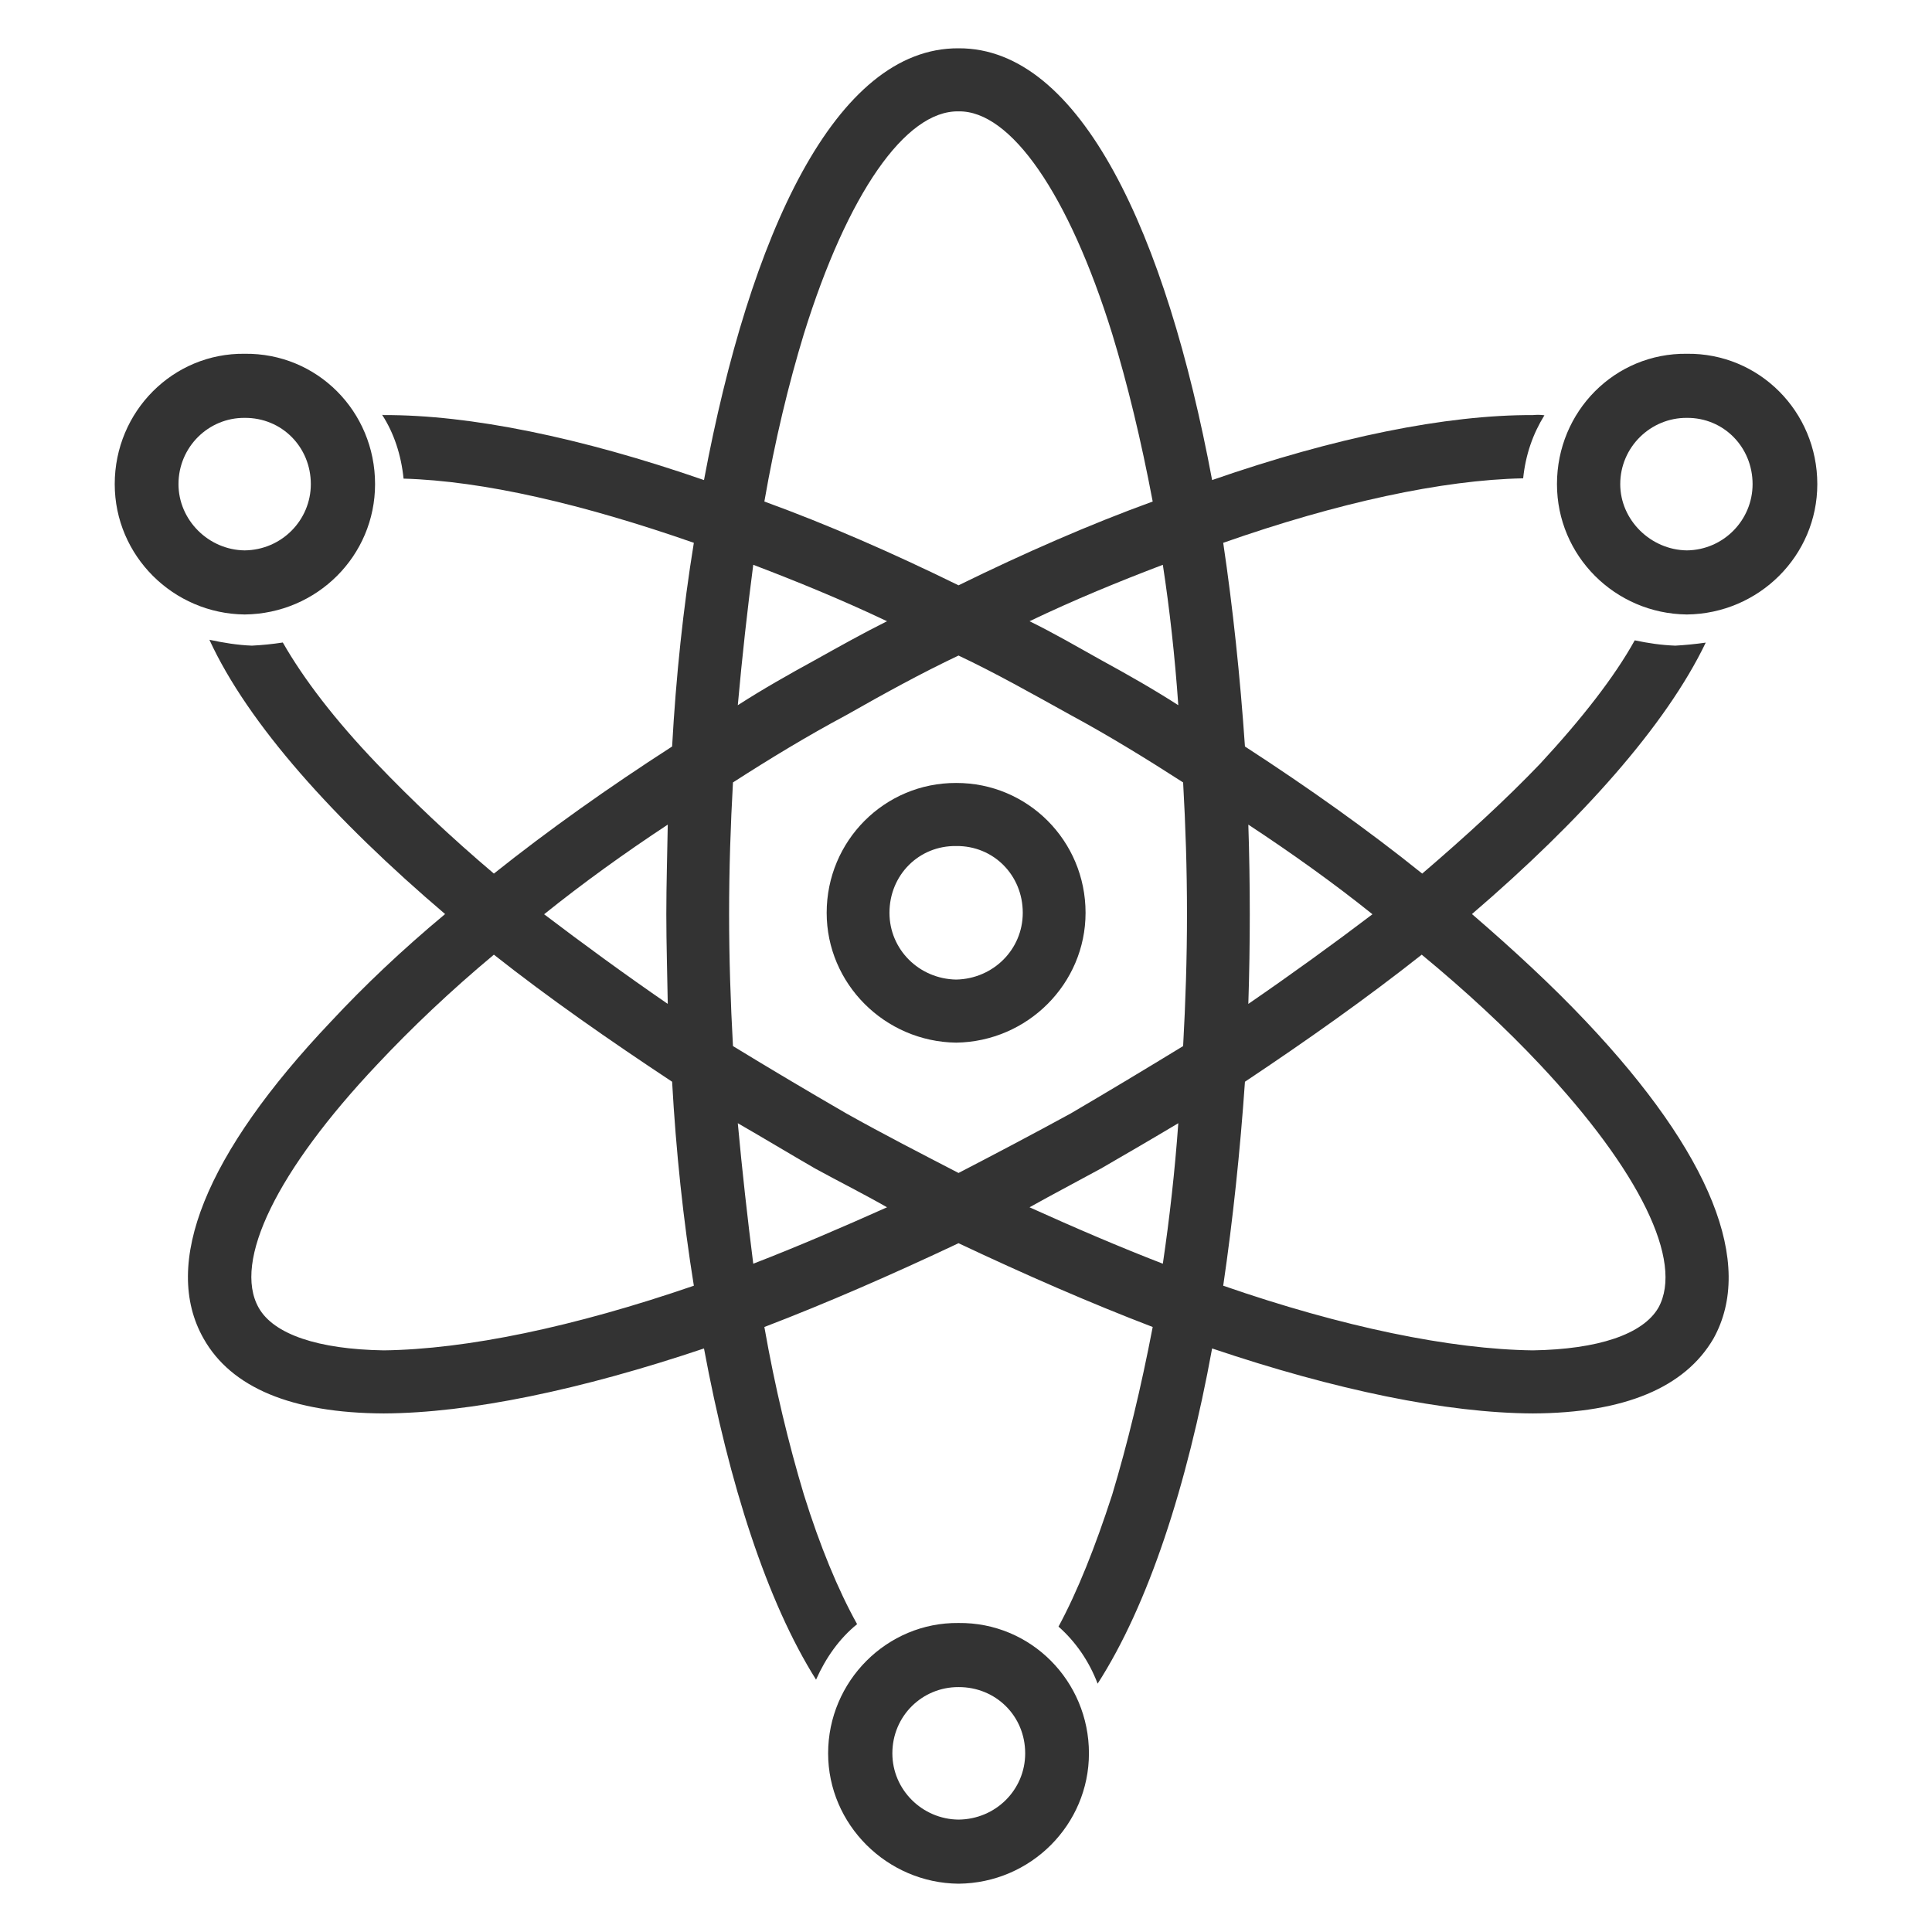
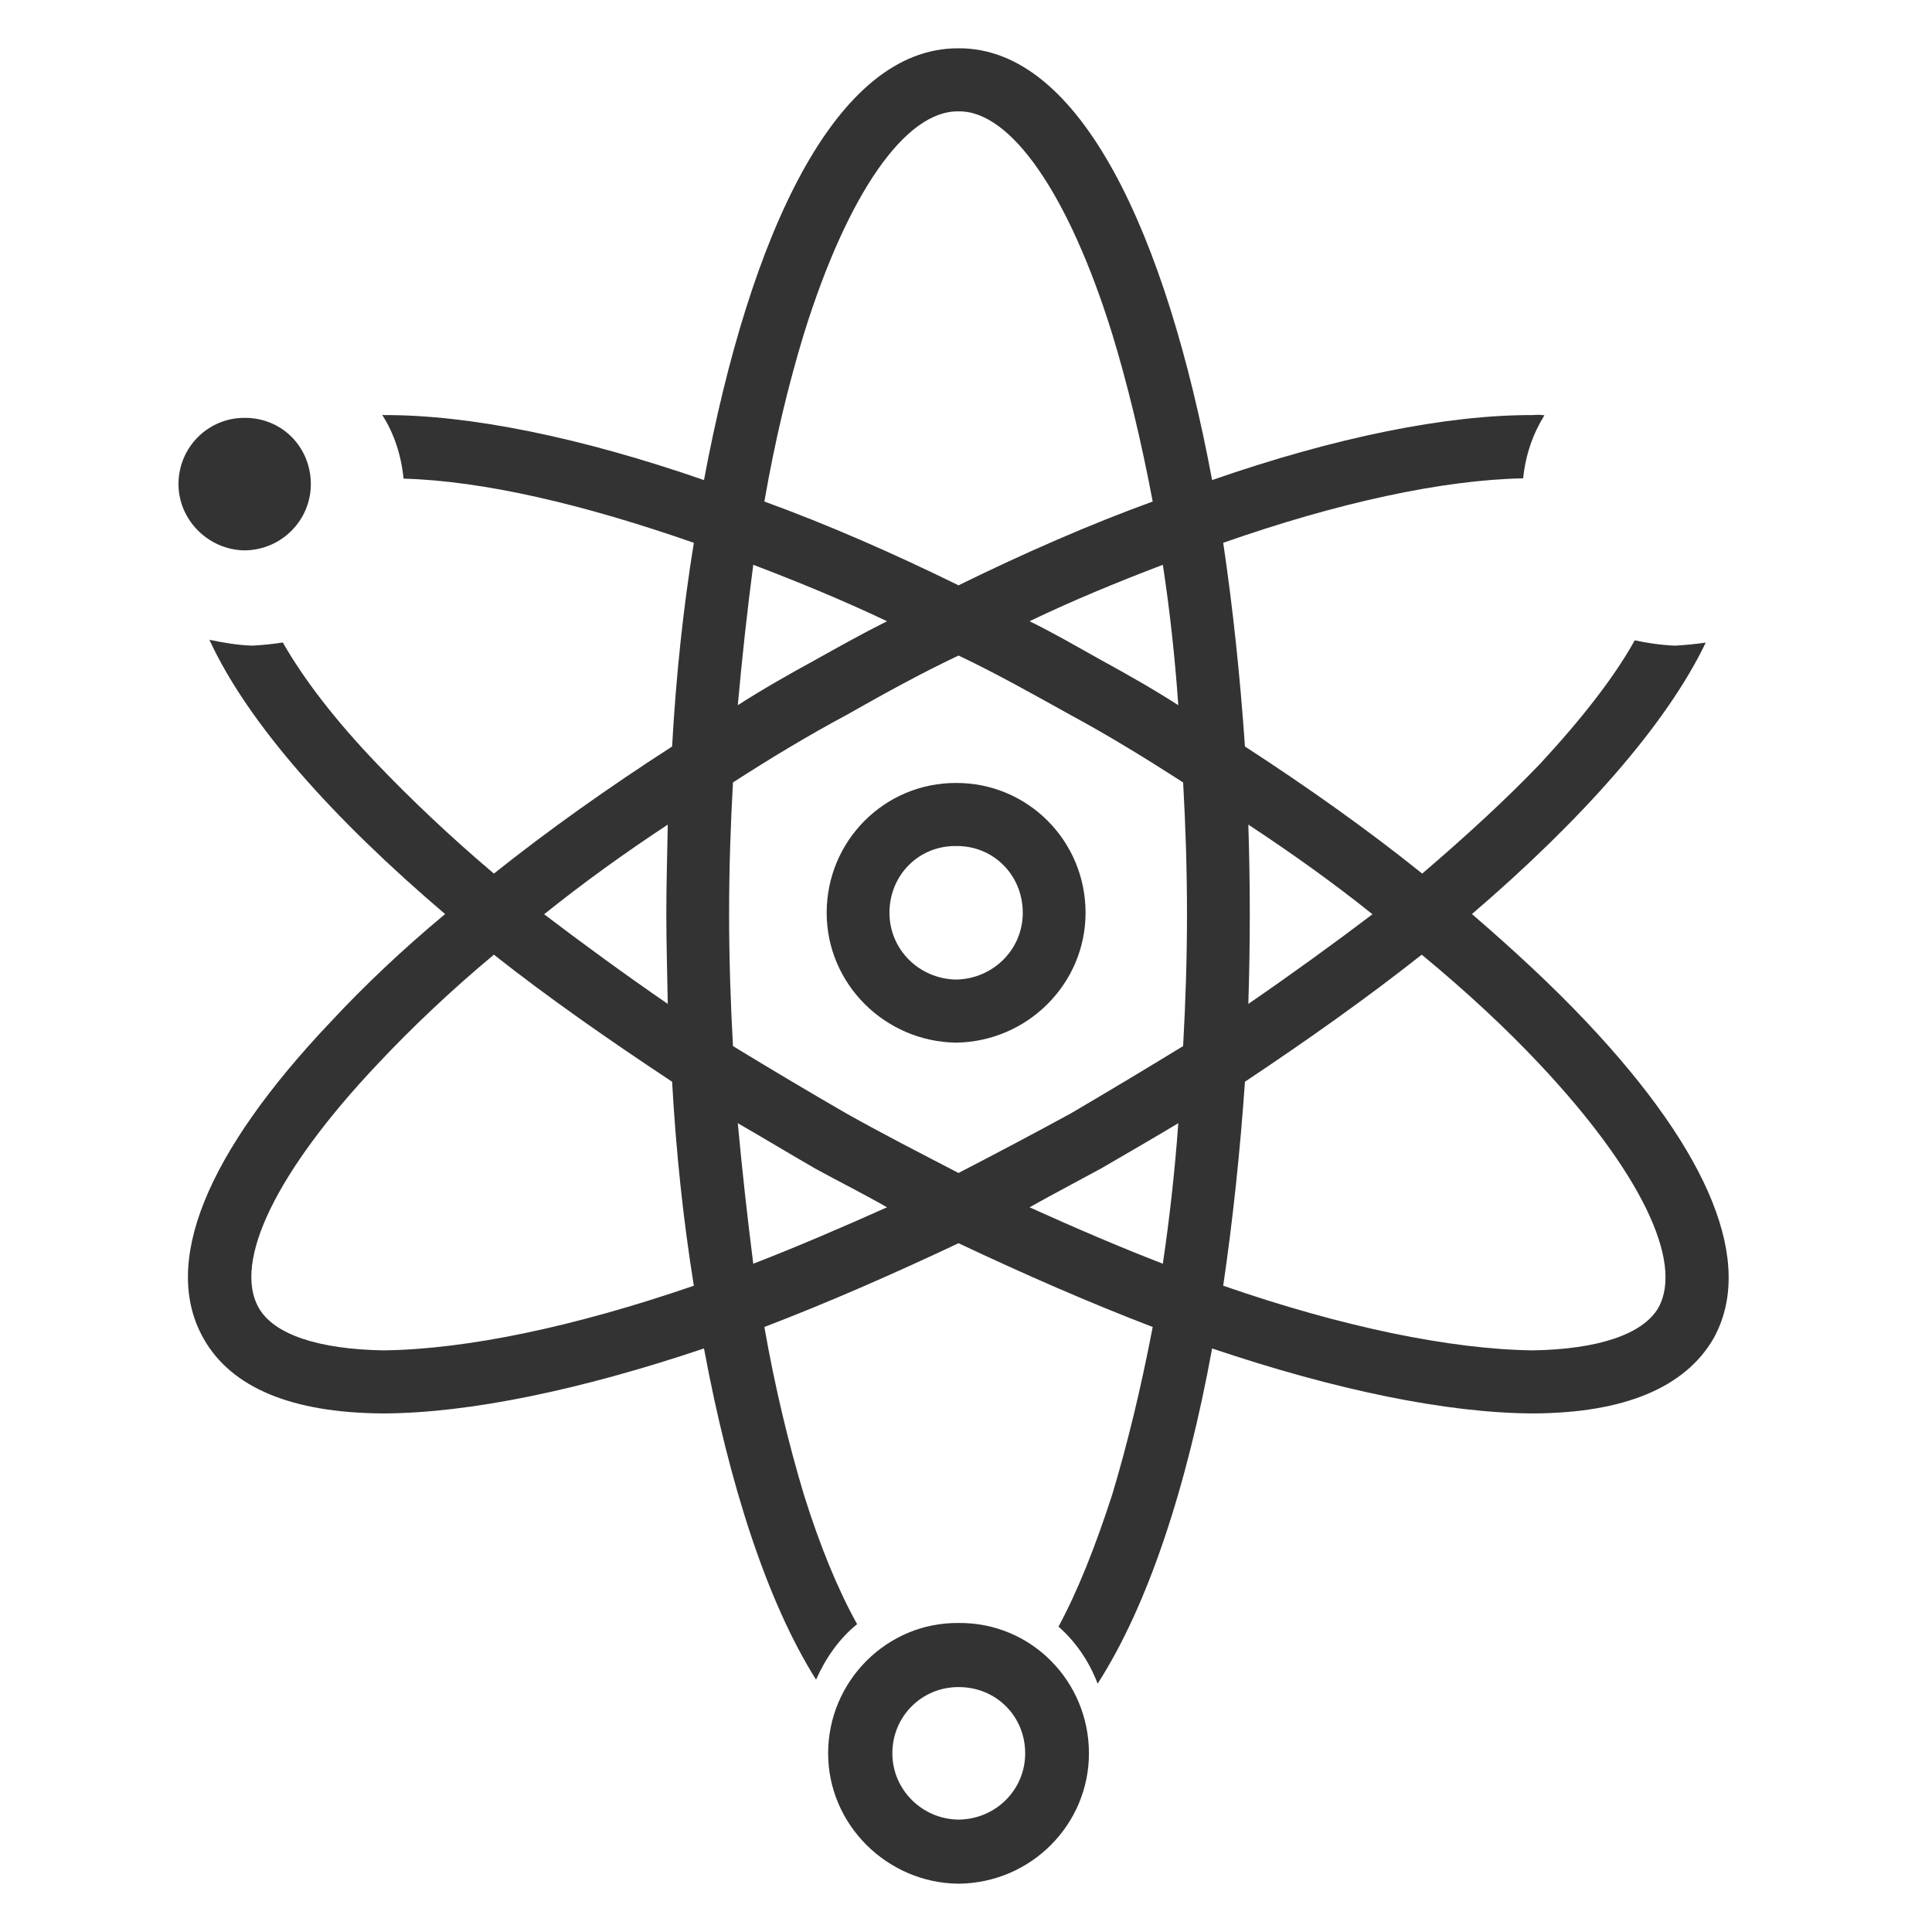
<svg xmlns="http://www.w3.org/2000/svg" version="1.1" width="100%" height="100%" id="svgWorkerArea" viewBox="0 0 400 400" style="background: white;">
  <defs id="defsdoc">
    <pattern id="patternBool" x="0" y="0" width="10" height="10" patternUnits="userSpaceOnUse" patternTransform="rotate(35)">
      <circle cx="5" cy="5" r="4" style="stroke: none;fill: #ff000070;" />
    </pattern>
  </defs>
  <g id="fileImp-277619237" class="cosito">
    <path id="pathImp-586133144" fill="#333333" class="grouped" d="M197.954 215.868C212.754 215.66 224.754 203.66 224.754 188.987 224.754 174.06 212.754 162.06 197.954 162.105 183.154 162.06 171.154 174.06 171.154 188.987 171.154 203.66 183.154 215.66 197.954 215.868 197.954 215.66 197.954 215.66 197.954 215.868M197.954 175.164C205.654 175.06 211.754 181.16 211.754 188.987 211.754 196.56 205.654 202.66 197.954 202.81 190.254 202.66 184.154 196.56 184.154 188.987 184.154 181.16 190.254 175.06 197.954 175.164 197.954 175.06 197.954 175.06 197.954 175.164" />
    <path id="pathImp-976051910" fill="#333333" class="grouped" d="M304.754 189.247C327.354 169.86 344.954 150.16 353.154 133.047 350.954 133.36 348.854 133.56 346.854 133.675 343.854 133.56 341.254 133.16 338.454 132.575 334.254 140.16 327.454 148.86 318.854 158.144 311.754 165.56 303.454 173.16 294.454 180.869 283.254 171.86 270.854 163.06 257.754 154.554 256.754 140.06 255.254 125.86 253.254 112.383 276.954 104.06 298.654 99.36 315.354 99.032 315.854 94.16 317.354 89.86 319.754 85.981 318.854 85.86 318.254 85.86 317.354 85.94 299.454 85.86 276.354 90.56 250.954 99.393 241.454 48.56 223.754 9.86 198.454 10 172.954 9.86 155.254 48.56 145.754 99.393 120.254 90.56 97.254 85.86 79.454 85.94 79.254 85.86 79.154 85.86 79.154 85.944 81.554 89.66 83.054 94.16 83.554 99.095 100.054 99.56 120.654 104.36 143.654 112.383 141.454 125.86 139.954 140.06 139.154 154.555 125.954 163.06 113.554 171.86 102.254 180.869 93.154 173.16 85.154 165.56 78.054 158.144 69.354 149.06 62.854 140.56 58.554 133.024 56.354 133.36 54.354 133.56 52.154 133.674 49.154 133.56 46.154 133.06 43.354 132.457 51.354 149.86 69.154 169.66 92.154 189.247 83.254 196.66 75.454 204.06 68.554 211.471 42.554 238.86 33.354 261.66 42.154 277.144 47.854 287.26 60.354 292.56 79.454 292.636 97.254 292.56 120.254 287.76 145.754 279.183 150.954 307.16 158.754 331.56 168.954 347.755 170.954 343.26 173.754 339.26 177.454 336.265 173.454 329.06 169.754 320.06 166.454 309.505 163.254 298.86 160.454 287.26 158.254 274.74 171.254 269.76 184.754 263.86 198.454 257.393 212.154 263.86 225.654 269.76 238.654 274.738 236.254 287.26 233.454 298.86 230.254 309.505 226.754 320.26 223.154 329.36 219.154 336.774 222.654 339.86 225.454 343.86 227.254 348.584 237.754 332.26 245.754 307.66 250.954 279.182 276.354 287.76 299.454 292.56 317.354 292.636 336.354 292.56 348.854 287.26 354.754 277.142 363.354 261.66 354.254 238.86 328.354 211.471 321.354 204.06 313.354 196.66 304.754 189.247 304.754 189.16 304.754 189.16 304.754 189.247M284.154 189.287C276.154 195.36 267.454 201.66 258.454 207.849 258.654 201.56 258.754 195.36 258.754 189.289 258.754 183.06 258.654 176.86 258.454 170.726 267.454 176.66 276.154 182.86 284.154 189.287 284.154 189.16 284.154 189.16 284.154 189.287M150.954 189.289C150.954 179.86 151.254 170.86 151.754 161.994 159.254 157.16 167.154 152.36 175.254 148.033 182.954 143.66 190.754 139.36 198.454 135.724 206.154 139.36 213.754 143.66 221.654 148.033 229.654 152.36 237.454 157.16 244.954 161.994 245.454 170.86 245.754 179.86 245.754 189.29 245.754 198.36 245.454 207.56 244.954 216.581 237.454 221.16 229.654 225.86 221.654 230.544 213.754 234.86 206.154 238.86 198.454 242.851 190.754 238.86 182.954 234.86 175.254 230.544 167.154 225.86 159.254 221.16 151.754 216.58 151.254 207.56 150.954 198.36 150.954 189.289 150.954 189.16 150.954 189.16 150.954 189.289M243.954 146.005C238.754 142.66 233.454 139.66 227.954 136.65 222.954 133.86 218.154 131.06 213.154 128.619 222.454 124.16 231.754 120.36 240.754 116.935 242.154 126.06 243.254 135.96 243.954 146.005 243.954 145.86 243.954 145.86 243.954 146.005M166.454 69.072C175.454 40.16 187.454 22.86 198.454 23.058 209.254 22.86 221.254 40.16 230.254 69.072 233.454 79.56 236.254 91.16 238.654 103.837 225.654 108.56 212.154 114.46 198.454 121.183 184.754 114.46 171.254 108.56 158.254 103.837 160.454 91.16 163.254 79.56 166.454 69.072 166.454 68.96 166.454 68.96 166.454 69.072M155.954 116.934C164.954 120.36 174.254 124.16 183.654 128.619 178.754 131.06 173.754 133.86 168.754 136.65 163.254 139.66 157.954 142.66 152.754 146.005 153.654 135.96 154.754 126.06 155.954 116.934 155.954 116.86 155.954 116.86 155.954 116.934M138.254 170.727C138.154 176.86 137.954 183.06 137.954 189.289 137.954 195.36 138.154 201.56 138.254 207.848 129.254 201.66 120.654 195.36 112.654 189.288 120.654 182.86 129.254 176.66 138.254 170.727 138.254 170.66 138.254 170.66 138.254 170.727M79.454 279.579C65.854 279.36 56.654 276.26 53.554 270.745 48.154 261.16 57.354 242.36 78.054 220.433 85.154 212.86 93.254 205.16 102.254 197.655 113.654 206.66 126.154 215.36 139.154 223.962 139.954 238.36 141.454 252.56 143.654 266.194 118.754 274.76 96.554 279.36 79.454 279.579 79.454 279.36 79.454 279.36 79.454 279.579M155.954 261.64C154.754 252.16 153.654 242.36 152.754 232.548 158.154 235.66 163.454 238.86 168.754 241.925 173.754 244.66 178.754 247.16 183.654 249.956 174.254 254.16 164.954 258.16 155.954 261.64 155.954 261.56 155.954 261.56 155.954 261.64M213.154 249.956C218.154 247.16 222.954 244.66 227.954 241.927 233.254 238.86 238.754 235.66 243.954 232.549 243.254 242.36 242.154 252.16 240.754 261.639 231.754 258.16 222.454 254.16 213.154 249.956 213.154 249.86 213.154 249.86 213.154 249.956M343.354 270.745C340.154 276.26 330.854 279.36 317.354 279.579 300.354 279.36 277.954 274.76 253.254 266.194 255.254 252.56 256.754 238.36 257.754 223.961 270.654 215.36 282.954 206.66 294.354 197.655 303.454 205.16 311.754 212.86 318.854 220.432 339.454 242.36 348.654 261.16 343.354 270.745 343.354 270.66 343.354 270.66 343.354 270.745" />
-     <path id="pathImp-240590610" fill="#333333" class="grouped" d="M77.654 100.234C77.654 85.16 65.654 73.06 50.654 73.245 35.854 73.06 23.754 85.16 23.754 100.234 23.754 115.06 35.854 127.06 50.654 127.222 65.654 127.06 77.654 115.06 77.654 100.234 77.654 100.06 77.654 100.06 77.654 100.234M36.954 100.234C36.954 92.56 43.154 86.46 50.654 86.516 58.354 86.46 64.354 92.56 64.354 100.234 64.354 107.66 58.354 113.86 50.654 113.951 43.154 113.86 36.954 107.66 36.954 100.234 36.954 100.06 36.954 100.06 36.954 100.234" />
-     <path id="pathImp-804733996" fill="#333333" class="grouped" d="M349.254 73.245C334.354 73.06 322.354 85.16 322.354 100.234 322.354 115.06 334.354 127.06 349.254 127.222 364.154 127.06 376.254 115.06 376.254 100.234 376.254 85.16 364.154 73.06 349.254 73.245 349.254 73.06 349.254 73.06 349.254 73.245M349.254 113.951C341.754 113.86 335.454 107.66 335.454 100.234 335.454 92.56 341.754 86.46 349.254 86.516 356.854 86.46 362.854 92.56 362.854 100.234 362.854 107.66 356.854 113.86 349.254 113.951 349.254 113.86 349.254 113.86 349.254 113.951" />
+     <path id="pathImp-240590610" fill="#333333" class="grouped" d="M77.654 100.234M36.954 100.234C36.954 92.56 43.154 86.46 50.654 86.516 58.354 86.46 64.354 92.56 64.354 100.234 64.354 107.66 58.354 113.86 50.654 113.951 43.154 113.86 36.954 107.66 36.954 100.234 36.954 100.06 36.954 100.06 36.954 100.234" />
    <path id="pathImp-491875953" fill="#333333" class="grouped" d="M198.454 336.023C183.654 335.86 171.454 348.06 171.454 363.012 171.454 377.76 183.654 389.86 198.454 390 213.454 389.86 225.454 377.76 225.454 363.012 225.454 348.06 213.454 335.86 198.454 336.023 198.454 335.86 198.454 335.86 198.454 336.023M198.454 376.729C190.954 376.66 184.754 370.56 184.754 363.012 184.754 355.26 190.954 349.26 198.454 349.295 206.154 349.26 212.254 355.26 212.254 363.012 212.254 370.56 206.154 376.66 198.454 376.729 198.454 376.66 198.454 376.66 198.454 376.729" />
  </g>
</svg>